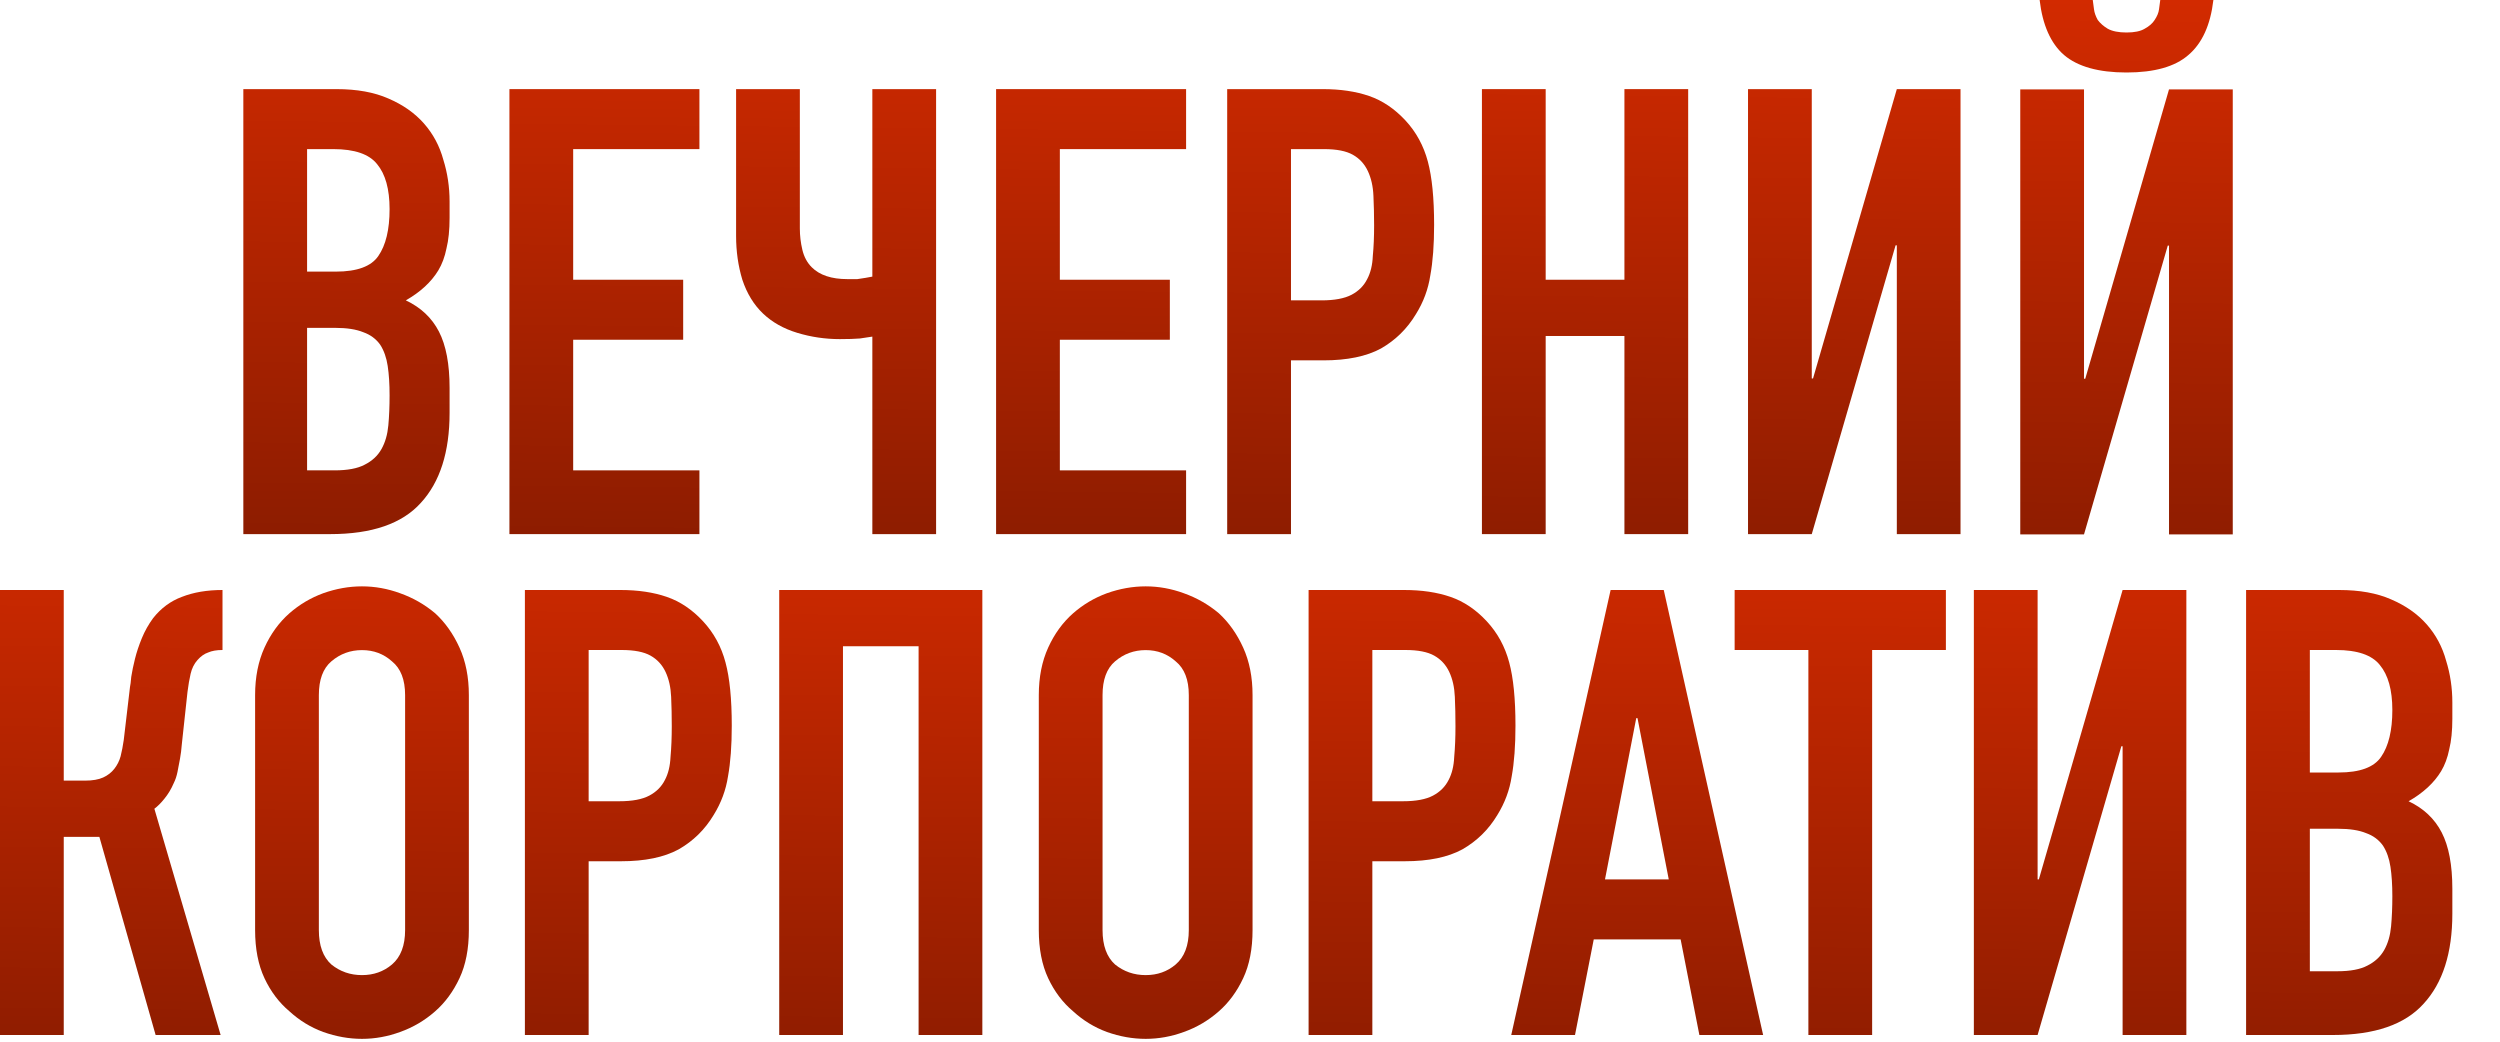
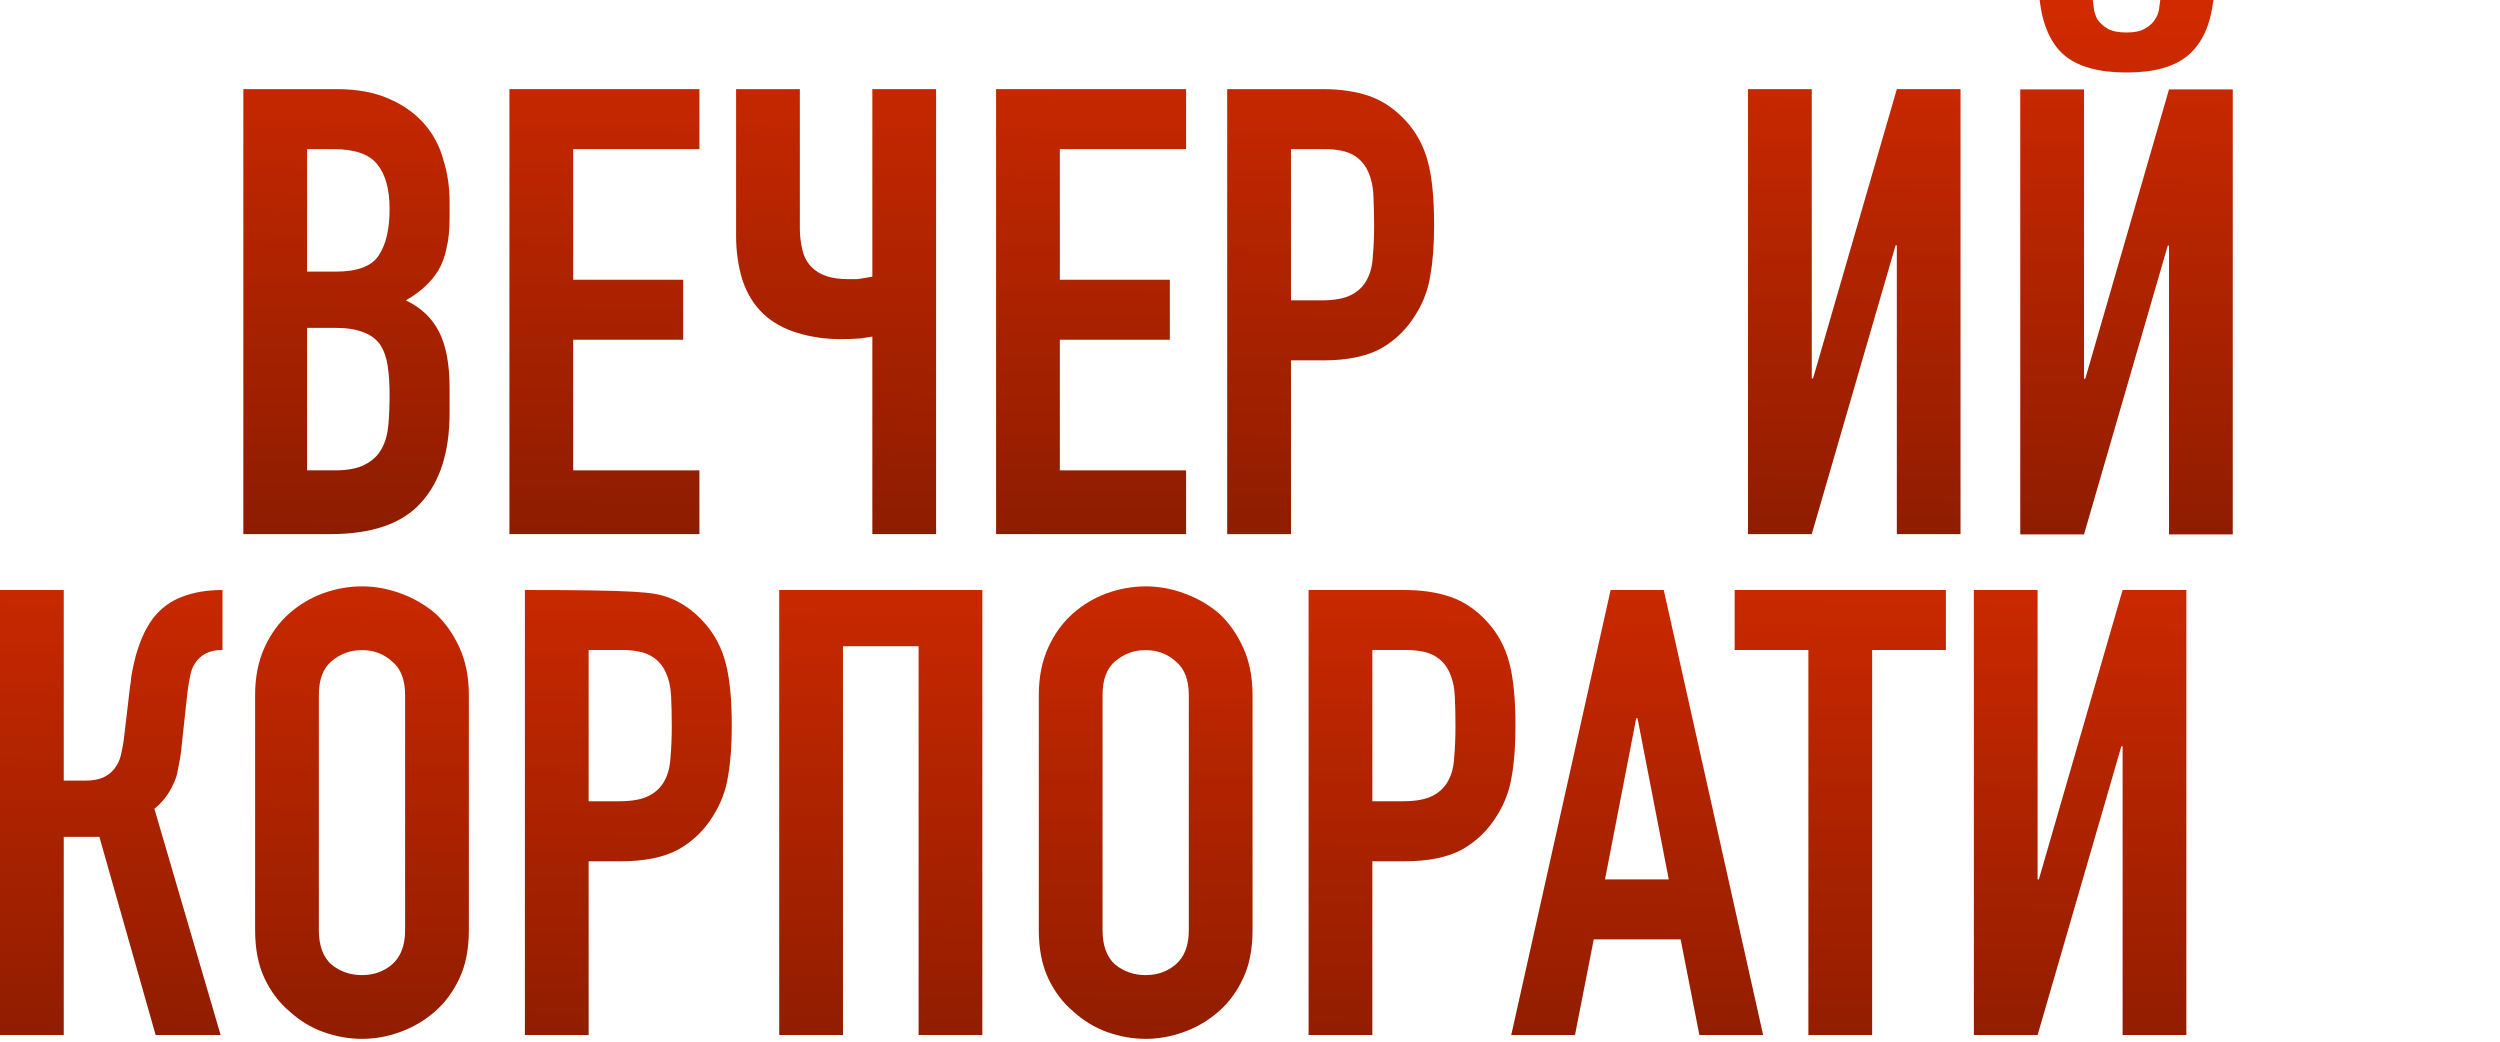
<svg xmlns="http://www.w3.org/2000/svg" width="48" height="20" viewBox="0 0 48 20" fill="none">
-   <path d="M43.125 19.872V11.328H44.913C45.305 11.328 45.637 11.388 45.909 11.508C46.189 11.628 46.417 11.788 46.593 11.988C46.769 12.188 46.893 12.42 46.965 12.684C47.045 12.94 47.085 13.208 47.085 13.488V13.8C47.085 14.032 47.065 14.228 47.025 14.388C46.993 14.548 46.941 14.688 46.869 14.808C46.733 15.032 46.525 15.224 46.245 15.384C46.533 15.52 46.745 15.72 46.881 15.984C47.017 16.248 47.085 16.608 47.085 17.064V17.544C47.085 18.296 46.901 18.872 46.533 19.272C46.173 19.672 45.593 19.872 44.793 19.872H43.125ZM44.349 15.912V18.648H44.877C45.125 18.648 45.317 18.612 45.453 18.54C45.597 18.468 45.705 18.368 45.777 18.24C45.849 18.112 45.893 17.96 45.909 17.784C45.925 17.608 45.933 17.416 45.933 17.208C45.933 16.992 45.921 16.804 45.897 16.644C45.873 16.484 45.825 16.348 45.753 16.236C45.673 16.124 45.565 16.044 45.429 15.996C45.293 15.94 45.113 15.912 44.889 15.912H44.349ZM44.349 12.48V14.832H44.901C45.309 14.832 45.581 14.732 45.717 14.532C45.861 14.324 45.933 14.024 45.933 13.632C45.933 13.248 45.853 12.96 45.693 12.768C45.541 12.576 45.261 12.48 44.853 12.48H44.349Z" fill="url(#paint0_linear_757_157)" />
  <path d="M40.754 19.872V14.328H40.73L39.122 19.872H37.898V11.328H39.122V16.884H39.146L40.754 11.328H41.978V19.872H40.754Z" fill="url(#paint1_linear_757_157)" />
  <path d="M34.721 19.872V12.48H33.305V11.328H37.361V12.48H35.945V19.872H34.721Z" fill="url(#paint2_linear_757_157)" />
  <path d="M32.04 16.884L31.44 13.788H31.416L30.816 16.884H32.04ZM29.016 19.872L30.924 11.328H31.944L33.852 19.872H32.628L32.268 18.036H30.6L30.24 19.872H29.016Z" fill="url(#paint3_linear_757_157)" />
  <path d="M25.125 19.872V11.328H26.961C27.297 11.328 27.593 11.372 27.849 11.46C28.105 11.548 28.337 11.704 28.545 11.928C28.753 12.152 28.897 12.416 28.977 12.72C29.057 13.016 29.097 13.42 29.097 13.932C29.097 14.316 29.073 14.64 29.025 14.904C28.985 15.168 28.893 15.416 28.749 15.648C28.581 15.928 28.357 16.148 28.077 16.308C27.797 16.46 27.429 16.536 26.973 16.536H26.349V19.872H25.125ZM26.349 12.48V15.384H26.937C27.185 15.384 27.377 15.348 27.513 15.276C27.649 15.204 27.749 15.104 27.813 14.976C27.877 14.856 27.913 14.708 27.921 14.532C27.937 14.356 27.945 14.16 27.945 13.944C27.945 13.744 27.941 13.556 27.933 13.38C27.925 13.196 27.889 13.036 27.825 12.9C27.761 12.764 27.665 12.66 27.537 12.588C27.409 12.516 27.225 12.48 26.985 12.48H26.349Z" fill="url(#paint4_linear_757_157)" />
  <path d="M19.945 13.346C19.945 13.002 20.005 12.698 20.125 12.434C20.245 12.17 20.405 11.95 20.605 11.774C20.797 11.606 21.013 11.478 21.253 11.39C21.501 11.302 21.749 11.258 21.997 11.258C22.245 11.258 22.489 11.302 22.729 11.39C22.977 11.478 23.201 11.606 23.401 11.774C23.593 11.95 23.749 12.17 23.869 12.434C23.989 12.698 24.049 13.002 24.049 13.346V17.858C24.049 18.218 23.989 18.526 23.869 18.782C23.749 19.038 23.593 19.25 23.401 19.418C23.201 19.594 22.977 19.726 22.729 19.814C22.489 19.902 22.245 19.946 21.997 19.946C21.749 19.946 21.501 19.902 21.253 19.814C21.013 19.726 20.797 19.594 20.605 19.418C20.405 19.25 20.245 19.038 20.125 18.782C20.005 18.526 19.945 18.218 19.945 17.858V13.346ZM21.169 17.858C21.169 18.154 21.249 18.374 21.409 18.518C21.577 18.654 21.773 18.722 21.997 18.722C22.221 18.722 22.413 18.654 22.573 18.518C22.741 18.374 22.825 18.154 22.825 17.858V13.346C22.825 13.05 22.741 12.834 22.573 12.698C22.413 12.554 22.221 12.482 21.997 12.482C21.773 12.482 21.577 12.554 21.409 12.698C21.249 12.834 21.169 13.05 21.169 13.346V17.858Z" fill="url(#paint5_linear_757_157)" />
  <path d="M14.961 19.872V11.328H18.861V19.872H17.637V12.408H16.185V19.872H14.961Z" fill="url(#paint6_linear_757_157)" />
-   <path d="M10.078 19.872V11.328H11.914C12.25 11.328 12.546 11.372 12.802 11.46C13.058 11.548 13.29 11.704 13.498 11.928C13.706 12.152 13.85 12.416 13.93 12.72C14.01 13.016 14.05 13.42 14.05 13.932C14.05 14.316 14.026 14.64 13.978 14.904C13.938 15.168 13.846 15.416 13.702 15.648C13.534 15.928 13.31 16.148 13.03 16.308C12.75 16.46 12.382 16.536 11.926 16.536H11.302V19.872H10.078ZM11.302 12.48V15.384H11.89C12.138 15.384 12.33 15.348 12.466 15.276C12.602 15.204 12.702 15.104 12.766 14.976C12.83 14.856 12.866 14.708 12.874 14.532C12.89 14.356 12.898 14.16 12.898 13.944C12.898 13.744 12.894 13.556 12.886 13.38C12.878 13.196 12.842 13.036 12.778 12.9C12.714 12.764 12.618 12.66 12.49 12.588C12.362 12.516 12.178 12.48 11.938 12.48H11.302Z" fill="url(#paint7_linear_757_157)" />
+   <path d="M10.078 19.872V11.328C12.25 11.328 12.546 11.372 12.802 11.46C13.058 11.548 13.29 11.704 13.498 11.928C13.706 12.152 13.85 12.416 13.93 12.72C14.01 13.016 14.05 13.42 14.05 13.932C14.05 14.316 14.026 14.64 13.978 14.904C13.938 15.168 13.846 15.416 13.702 15.648C13.534 15.928 13.31 16.148 13.03 16.308C12.75 16.46 12.382 16.536 11.926 16.536H11.302V19.872H10.078ZM11.302 12.48V15.384H11.89C12.138 15.384 12.33 15.348 12.466 15.276C12.602 15.204 12.702 15.104 12.766 14.976C12.83 14.856 12.866 14.708 12.874 14.532C12.89 14.356 12.898 14.16 12.898 13.944C12.898 13.744 12.894 13.556 12.886 13.38C12.878 13.196 12.842 13.036 12.778 12.9C12.714 12.764 12.618 12.66 12.49 12.588C12.362 12.516 12.178 12.48 11.938 12.48H11.302Z" fill="url(#paint7_linear_757_157)" />
  <path d="M4.898 13.346C4.898 13.002 4.958 12.698 5.078 12.434C5.198 12.17 5.358 11.95 5.558 11.774C5.75 11.606 5.966 11.478 6.206 11.39C6.454 11.302 6.702 11.258 6.95 11.258C7.198 11.258 7.442 11.302 7.682 11.39C7.93 11.478 8.154 11.606 8.354 11.774C8.546 11.95 8.702 12.17 8.822 12.434C8.942 12.698 9.002 13.002 9.002 13.346V17.858C9.002 18.218 8.942 18.526 8.822 18.782C8.702 19.038 8.546 19.25 8.354 19.418C8.154 19.594 7.93 19.726 7.682 19.814C7.442 19.902 7.198 19.946 6.95 19.946C6.702 19.946 6.454 19.902 6.206 19.814C5.966 19.726 5.75 19.594 5.558 19.418C5.358 19.25 5.198 19.038 5.078 18.782C4.958 18.526 4.898 18.218 4.898 17.858V13.346ZM6.122 17.858C6.122 18.154 6.202 18.374 6.362 18.518C6.53 18.654 6.726 18.722 6.95 18.722C7.174 18.722 7.366 18.654 7.526 18.518C7.694 18.374 7.778 18.154 7.778 17.858V13.346C7.778 13.05 7.694 12.834 7.526 12.698C7.366 12.554 7.174 12.482 6.95 12.482C6.726 12.482 6.53 12.554 6.362 12.698C6.202 12.834 6.122 13.05 6.122 13.346V17.858Z" fill="url(#paint8_linear_757_157)" />
  <path d="M4.272 12.48C4.16 12.48 4.068 12.496 3.996 12.528C3.924 12.552 3.856 12.6 3.792 12.672C3.728 12.744 3.684 12.832 3.66 12.936C3.636 13.04 3.616 13.156 3.6 13.284L3.492 14.28C3.484 14.384 3.472 14.48 3.456 14.568C3.44 14.648 3.424 14.732 3.408 14.82C3.392 14.9 3.368 14.972 3.336 15.036C3.288 15.148 3.228 15.248 3.156 15.336C3.092 15.416 3.028 15.48 2.964 15.528L4.236 19.872H2.988L1.908 16.068H1.224V19.872H0V11.328H1.224V14.988H1.632C1.776 14.988 1.892 14.968 1.98 14.928C2.068 14.888 2.14 14.832 2.196 14.76C2.252 14.688 2.292 14.608 2.316 14.52C2.34 14.424 2.36 14.32 2.376 14.208L2.496 13.188C2.504 13.156 2.512 13.092 2.52 12.996C2.536 12.892 2.56 12.776 2.592 12.648C2.624 12.52 2.668 12.388 2.724 12.252C2.78 12.116 2.852 11.988 2.94 11.868C3.092 11.676 3.276 11.54 3.492 11.46C3.716 11.372 3.976 11.328 4.272 11.328V12.48Z" fill="url(#paint9_linear_757_157)" />
  <path d="M41.645 10.26V4.716H41.621L40.013 10.26H38.789V1.716H40.013V7.272H40.037L41.645 1.716H42.869V10.26H41.645ZM40.181 0C40.189 0.048 40.197 0.108 40.205 0.18C40.213 0.244 40.237 0.312 40.277 0.384C40.325 0.448 40.389 0.504 40.469 0.552C40.557 0.6 40.677 0.624 40.829 0.624C40.981 0.624 41.097 0.6 41.177 0.552C41.265 0.504 41.329 0.448 41.369 0.384C41.417 0.312 41.445 0.244 41.453 0.18C41.461 0.108 41.469 0.048 41.477 0H42.497C42.441 0.48 42.281 0.832 42.017 1.056C41.761 1.28 41.365 1.392 40.829 1.392C40.293 1.392 39.893 1.28 39.629 1.056C39.373 0.832 39.217 0.48 39.161 0H40.181Z" fill="url(#paint10_linear_757_157)" />
  <path d="M36.419 10.255V4.711H36.395L34.786 10.255H33.562V1.711H34.786V7.267H34.81L36.419 1.711H37.642V10.255H36.419Z" fill="url(#paint11_linear_757_157)" />
-   <path d="M28.453 10.255V1.711H29.677V5.371H31.189V1.711H32.413V10.255H31.189V6.451H29.677V10.255H28.453Z" fill="url(#paint12_linear_757_157)" />
  <path d="M23.562 10.255V1.711H25.398C25.735 1.711 26.03 1.755 26.287 1.843C26.543 1.931 26.774 2.087 26.983 2.311C27.191 2.535 27.334 2.799 27.415 3.103C27.494 3.399 27.535 3.803 27.535 4.315C27.535 4.699 27.511 5.023 27.462 5.287C27.422 5.551 27.331 5.799 27.186 6.031C27.018 6.311 26.794 6.531 26.515 6.691C26.235 6.843 25.866 6.919 25.41 6.919H24.787V10.255H23.562ZM24.787 2.863V5.767H25.375C25.622 5.767 25.814 5.731 25.951 5.659C26.087 5.587 26.186 5.487 26.25 5.359C26.314 5.239 26.351 5.091 26.358 4.915C26.375 4.739 26.383 4.543 26.383 4.327C26.383 4.127 26.378 3.939 26.37 3.763C26.363 3.579 26.326 3.419 26.262 3.283C26.198 3.147 26.102 3.043 25.974 2.971C25.846 2.899 25.663 2.863 25.422 2.863H24.787Z" fill="url(#paint13_linear_757_157)" />
  <path d="M19.125 10.255V1.711H22.773V2.863H20.349V5.371H22.461V6.523H20.349V9.031H22.773V10.255H19.125Z" fill="url(#paint14_linear_757_157)" />
  <path d="M17.973 10.255H16.749V6.463C16.685 6.471 16.605 6.483 16.509 6.499C16.413 6.507 16.285 6.511 16.125 6.511C15.845 6.511 15.573 6.471 15.309 6.391C15.045 6.311 14.825 6.187 14.649 6.019C14.473 5.851 14.341 5.635 14.253 5.371C14.173 5.107 14.133 4.827 14.133 4.531V1.711H15.357V4.387C15.357 4.523 15.373 4.659 15.405 4.795C15.437 4.931 15.497 5.043 15.585 5.131C15.737 5.283 15.965 5.359 16.269 5.359C16.333 5.359 16.397 5.359 16.461 5.359C16.525 5.351 16.577 5.343 16.617 5.335C16.665 5.327 16.709 5.319 16.749 5.311V1.711H17.973V10.255Z" fill="url(#paint15_linear_757_157)" />
  <path d="M9.781 10.255V1.711H13.429V2.863H11.005V5.371H13.117V6.523H11.005V9.031H13.429V10.255H9.781Z" fill="url(#paint16_linear_757_157)" />
  <path d="M4.672 10.255V1.711H6.46C6.852 1.711 7.184 1.771 7.456 1.891C7.736 2.011 7.964 2.171 8.14 2.371C8.316 2.571 8.44 2.803 8.512 3.067C8.592 3.323 8.632 3.591 8.632 3.871V4.183C8.632 4.415 8.612 4.611 8.572 4.771C8.54 4.931 8.488 5.071 8.416 5.191C8.28 5.415 8.072 5.607 7.792 5.767C8.08 5.903 8.292 6.103 8.428 6.367C8.564 6.631 8.632 6.991 8.632 7.447V7.927C8.632 8.679 8.448 9.255 8.08 9.655C7.72 10.055 7.14 10.255 6.34 10.255H4.672ZM5.896 6.295V9.031H6.424C6.672 9.031 6.864 8.995 7 8.923C7.144 8.851 7.252 8.751 7.324 8.623C7.396 8.495 7.44 8.343 7.456 8.167C7.472 7.991 7.48 7.799 7.48 7.591C7.48 7.375 7.468 7.187 7.444 7.027C7.42 6.867 7.372 6.731 7.3 6.619C7.22 6.507 7.112 6.427 6.976 6.379C6.84 6.323 6.66 6.295 6.436 6.295H5.896ZM5.896 2.863V5.215H6.448C6.856 5.215 7.128 5.115 7.264 4.915C7.408 4.707 7.48 4.407 7.48 4.015C7.48 3.631 7.4 3.343 7.24 3.151C7.088 2.959 6.808 2.863 6.4 2.863H5.896Z" fill="url(#paint17_linear_757_157)" />
  <defs>
    <linearGradient id="paint0_linear_757_157" x1="-33.742" y1="2.375" x2="-34.242" y2="47.375" gradientUnits="userSpaceOnUse">
      <stop stop-color="#FF3300" />
      <stop offset="0.463" stop-color="#781800" />
      <stop offset="0.957" />
    </linearGradient>
    <linearGradient id="paint1_linear_757_157" x1="-33.742" y1="2.375" x2="-34.242" y2="47.375" gradientUnits="userSpaceOnUse">
      <stop stop-color="#FF3300" />
      <stop offset="0.463" stop-color="#781800" />
      <stop offset="0.957" />
    </linearGradient>
    <linearGradient id="paint2_linear_757_157" x1="-33.742" y1="2.375" x2="-34.242" y2="47.375" gradientUnits="userSpaceOnUse">
      <stop stop-color="#FF3300" />
      <stop offset="0.463" stop-color="#781800" />
      <stop offset="0.957" />
    </linearGradient>
    <linearGradient id="paint3_linear_757_157" x1="-33.742" y1="2.375" x2="-34.242" y2="47.375" gradientUnits="userSpaceOnUse">
      <stop stop-color="#FF3300" />
      <stop offset="0.463" stop-color="#781800" />
      <stop offset="0.957" />
    </linearGradient>
    <linearGradient id="paint4_linear_757_157" x1="-33.742" y1="2.375" x2="-34.242" y2="47.375" gradientUnits="userSpaceOnUse">
      <stop stop-color="#FF3300" />
      <stop offset="0.463" stop-color="#781800" />
      <stop offset="0.957" />
    </linearGradient>
    <linearGradient id="paint5_linear_757_157" x1="-33.742" y1="2.375" x2="-34.242" y2="47.375" gradientUnits="userSpaceOnUse">
      <stop stop-color="#FF3300" />
      <stop offset="0.463" stop-color="#781800" />
      <stop offset="0.957" />
    </linearGradient>
    <linearGradient id="paint6_linear_757_157" x1="-33.742" y1="2.375" x2="-34.242" y2="47.375" gradientUnits="userSpaceOnUse">
      <stop stop-color="#FF3300" />
      <stop offset="0.463" stop-color="#781800" />
      <stop offset="0.957" />
    </linearGradient>
    <linearGradient id="paint7_linear_757_157" x1="-33.742" y1="2.375" x2="-34.242" y2="47.375" gradientUnits="userSpaceOnUse">
      <stop stop-color="#FF3300" />
      <stop offset="0.463" stop-color="#781800" />
      <stop offset="0.957" />
    </linearGradient>
    <linearGradient id="paint8_linear_757_157" x1="-33.742" y1="2.375" x2="-34.242" y2="47.375" gradientUnits="userSpaceOnUse">
      <stop stop-color="#FF3300" />
      <stop offset="0.463" stop-color="#781800" />
      <stop offset="0.957" />
    </linearGradient>
    <linearGradient id="paint9_linear_757_157" x1="-33.742" y1="2.375" x2="-34.242" y2="47.375" gradientUnits="userSpaceOnUse">
      <stop stop-color="#FF3300" />
      <stop offset="0.463" stop-color="#781800" />
      <stop offset="0.957" />
    </linearGradient>
    <linearGradient id="paint10_linear_757_157" x1="12.5" y1="-7.242" x2="12" y2="37.758" gradientUnits="userSpaceOnUse">
      <stop stop-color="#FF3300" />
      <stop offset="0.463" stop-color="#781800" />
      <stop offset="0.957" />
    </linearGradient>
    <linearGradient id="paint11_linear_757_157" x1="12.5" y1="-7.242" x2="12" y2="37.758" gradientUnits="userSpaceOnUse">
      <stop stop-color="#FF3300" />
      <stop offset="0.463" stop-color="#781800" />
      <stop offset="0.957" />
    </linearGradient>
    <linearGradient id="paint12_linear_757_157" x1="12.5" y1="-7.242" x2="12" y2="37.758" gradientUnits="userSpaceOnUse">
      <stop stop-color="#FF3300" />
      <stop offset="0.463" stop-color="#781800" />
      <stop offset="0.957" />
    </linearGradient>
    <linearGradient id="paint13_linear_757_157" x1="12.5" y1="-7.242" x2="12" y2="37.758" gradientUnits="userSpaceOnUse">
      <stop stop-color="#FF3300" />
      <stop offset="0.463" stop-color="#781800" />
      <stop offset="0.957" />
    </linearGradient>
    <linearGradient id="paint14_linear_757_157" x1="12.5" y1="-7.242" x2="12" y2="37.758" gradientUnits="userSpaceOnUse">
      <stop stop-color="#FF3300" />
      <stop offset="0.463" stop-color="#781800" />
      <stop offset="0.957" />
    </linearGradient>
    <linearGradient id="paint15_linear_757_157" x1="12.5" y1="-7.242" x2="12" y2="37.758" gradientUnits="userSpaceOnUse">
      <stop stop-color="#FF3300" />
      <stop offset="0.463" stop-color="#781800" />
      <stop offset="0.957" />
    </linearGradient>
    <linearGradient id="paint16_linear_757_157" x1="12.5" y1="-7.242" x2="12" y2="37.758" gradientUnits="userSpaceOnUse">
      <stop stop-color="#FF3300" />
      <stop offset="0.463" stop-color="#781800" />
      <stop offset="0.957" />
    </linearGradient>
    <linearGradient id="paint17_linear_757_157" x1="12.5" y1="-7.242" x2="12" y2="37.758" gradientUnits="userSpaceOnUse">
      <stop stop-color="#FF3300" />
      <stop offset="0.463" stop-color="#781800" />
      <stop offset="0.957" />
    </linearGradient>
  </defs>
</svg>